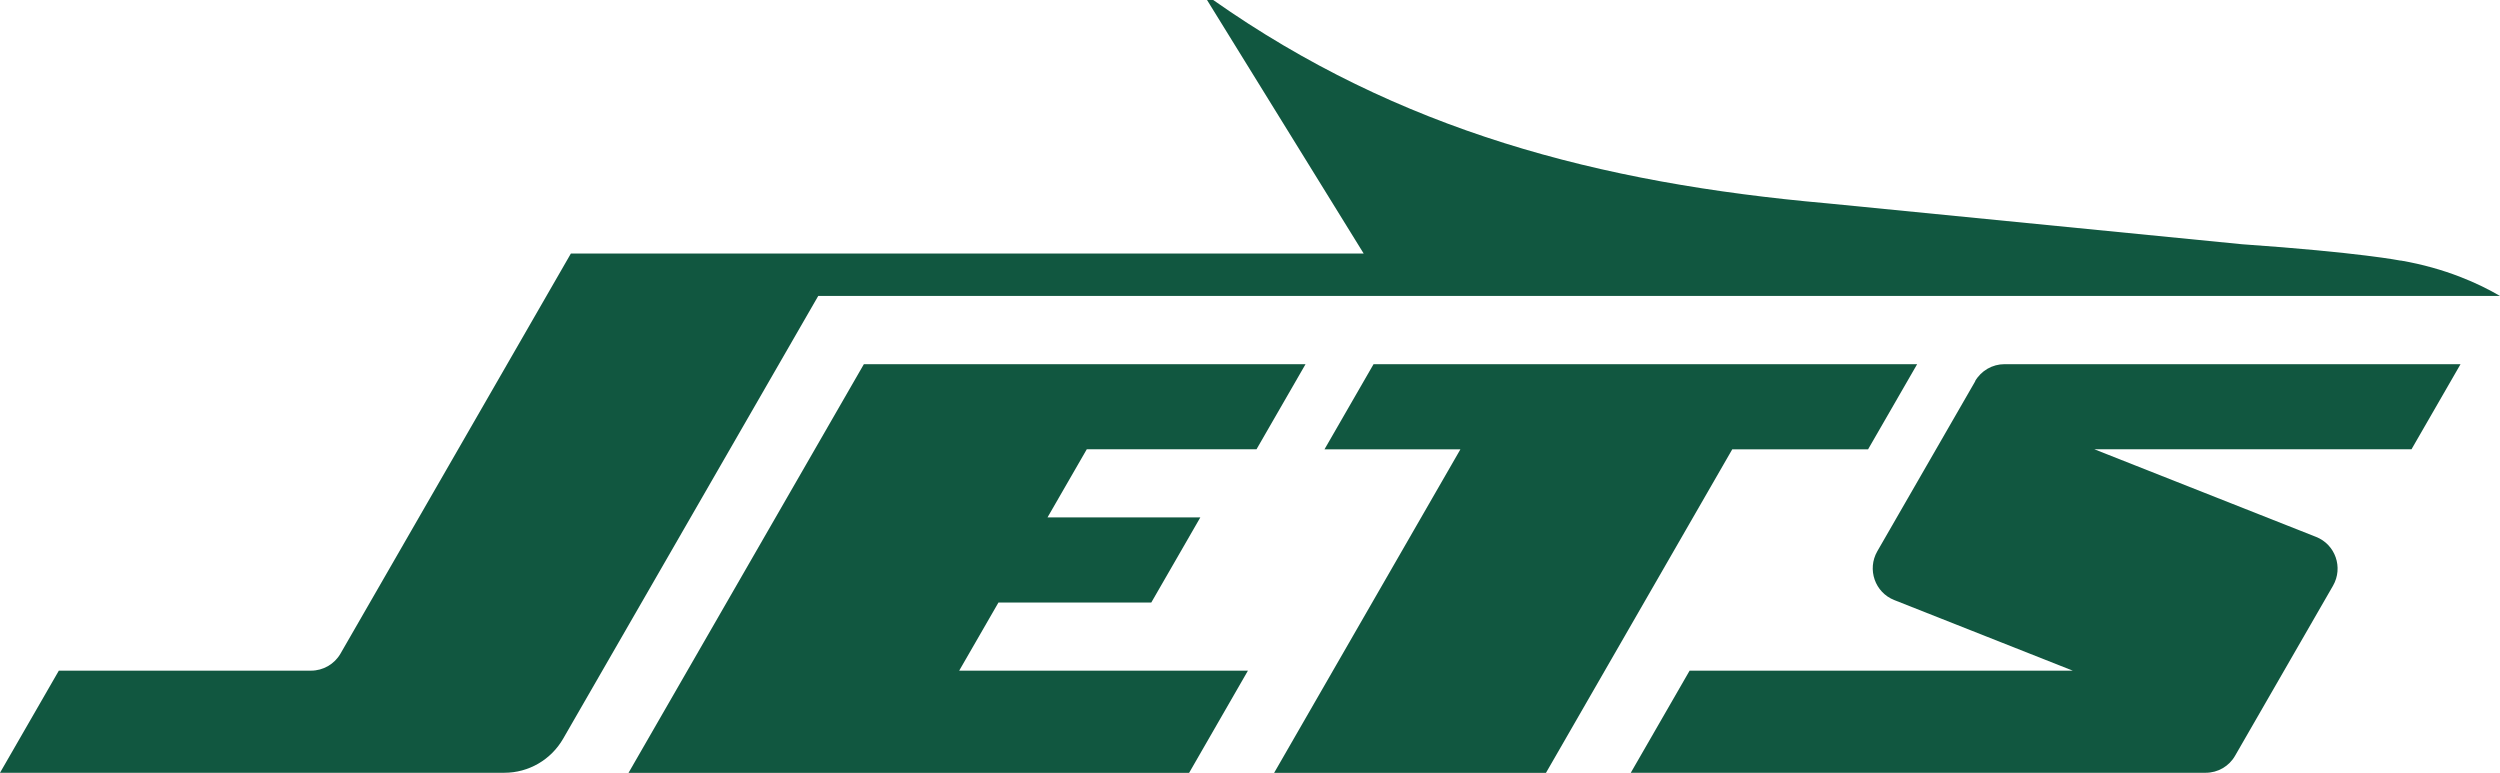
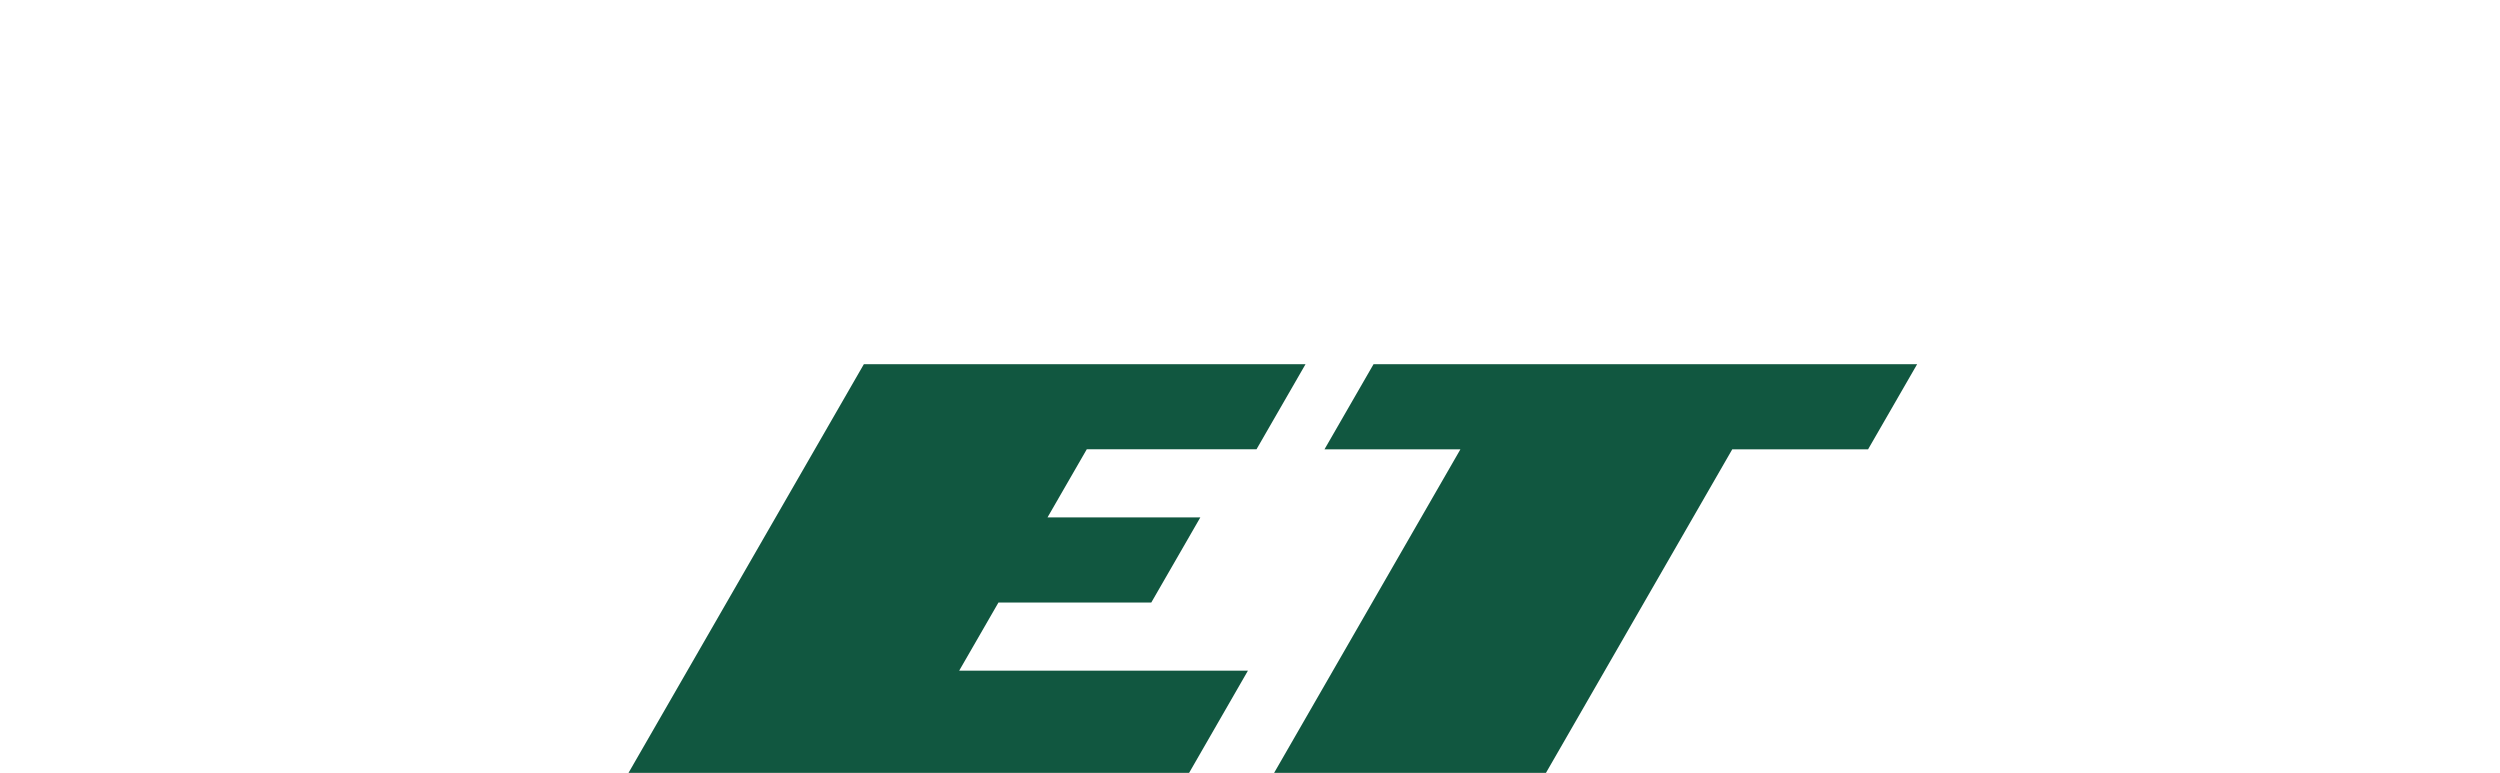
<svg xmlns="http://www.w3.org/2000/svg" id="Layer_2" data-name="Layer 2" viewBox="0 0 242.6 75">
  <defs>
    <style>
      .cls-1 {
        fill: #115740;
      }
    </style>
  </defs>
  <g id="uuid-12da5be1-3e3b-40a6-86af-5161f4b85389">
    <g id="g60455">
-       <path id="path58867" class="cls-1" d="m191.68,36.99l-9.51,16.51c-1,1.75-.23,3.99,1.65,4.73l17.32,6.85h-37.18l-5.71,9.91h55.79c1.18,0,2.27-.63,2.85-1.65l9.51-16.51c1-1.75.23-3.99-1.65-4.73l-21.51-8.5h30.77l4.76-8.26h-44.25c-1.18,0-2.27.63-2.86,1.65h0,0Z" />
      <path id="path58869" class="cls-1" d="m181.28,43.6l4.76-8.26h-52.75l-4.76,8.26h13.19l-18.08,31.4h26.38l18.08-31.4h13.19Z" />
      <path id="path58871" class="cls-1" d="m121.93,43.6l4.76-8.26h-42.86l-22.84,39.66h54.4l5.71-9.92h-28.02l3.81-6.61h14.83l4.76-8.26h-14.83l3.81-6.61h16.48,0Z" />
-       <path id="path58873" class="cls-1" d="m232.95,25.29s-3.91-.79-15.4-1.59l-40.26-3.97c-22.13-1.96-41.55-7.06-59.56-19.73h-.6l15.2,24.6H55.4l-22.36,38.83c-.59,1.02-1.68,1.65-2.86,1.65H5.71l-5.71,9.91h48.94c2.36,0,4.53-1.26,5.71-3.31l24.75-42.96h163.2c-2.03-1.19-5.28-2.69-9.64-3.44h0s0,0,0,0Z" />
    </g>
  </g>
</svg>